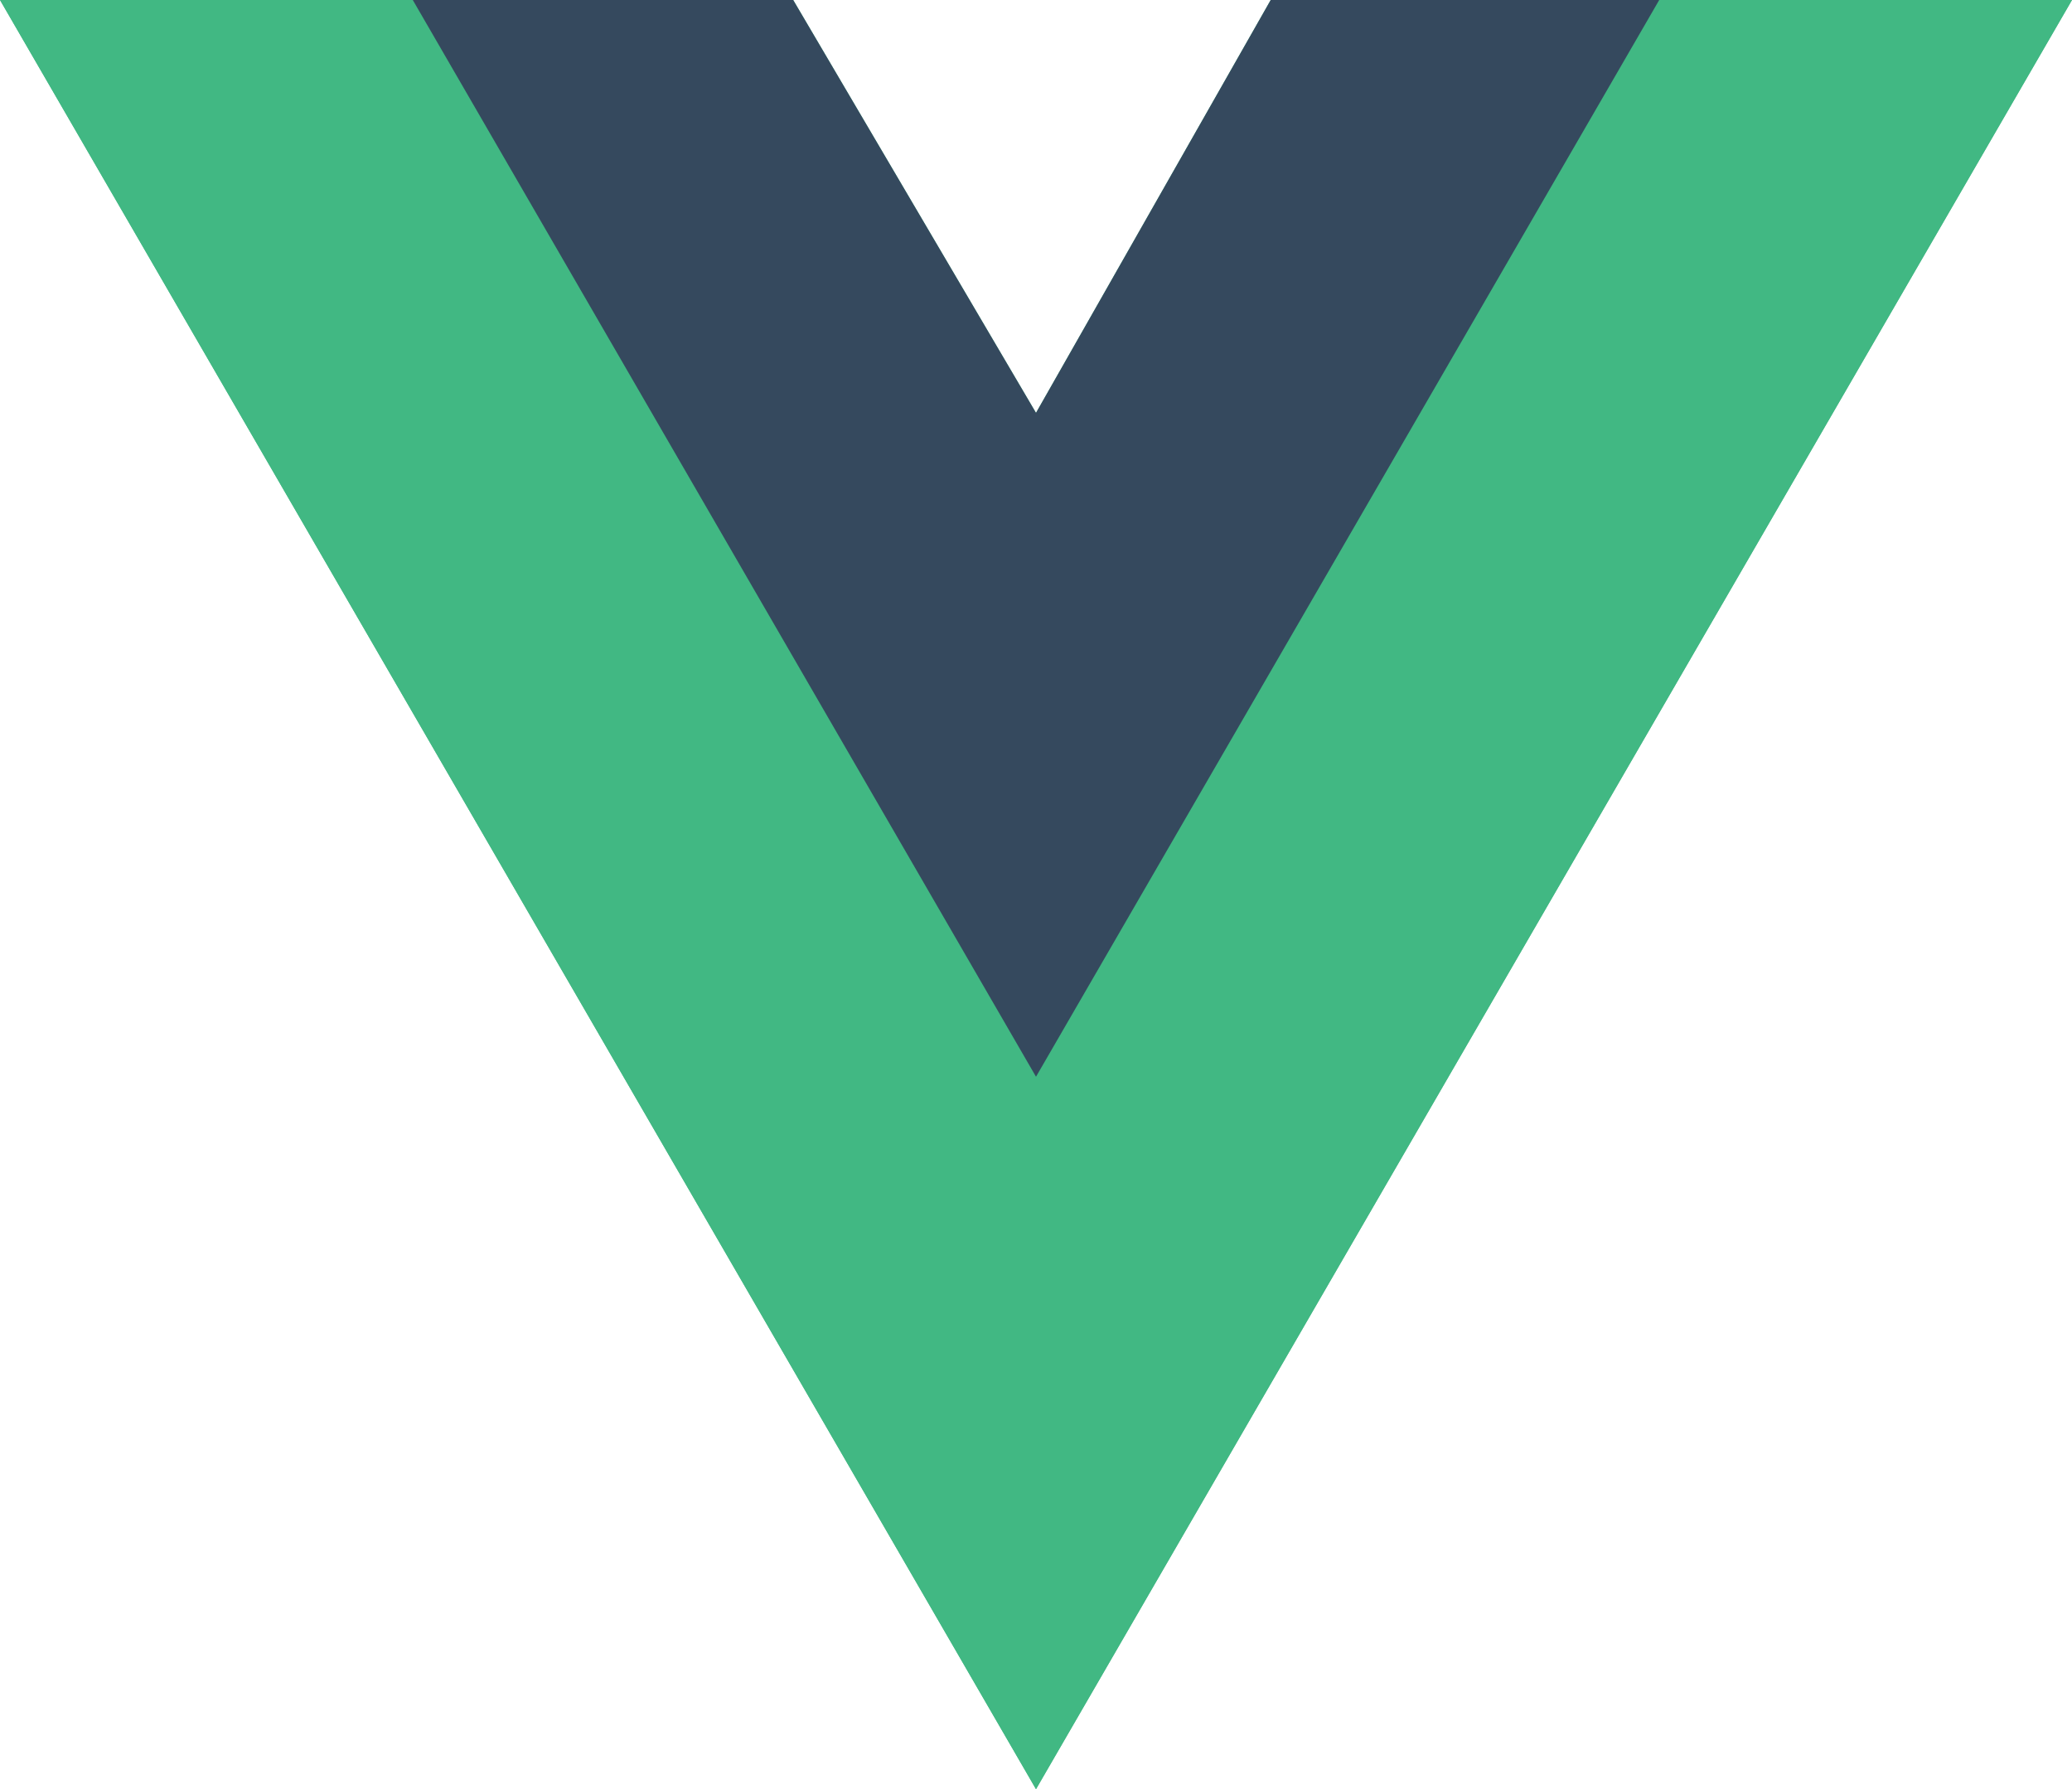
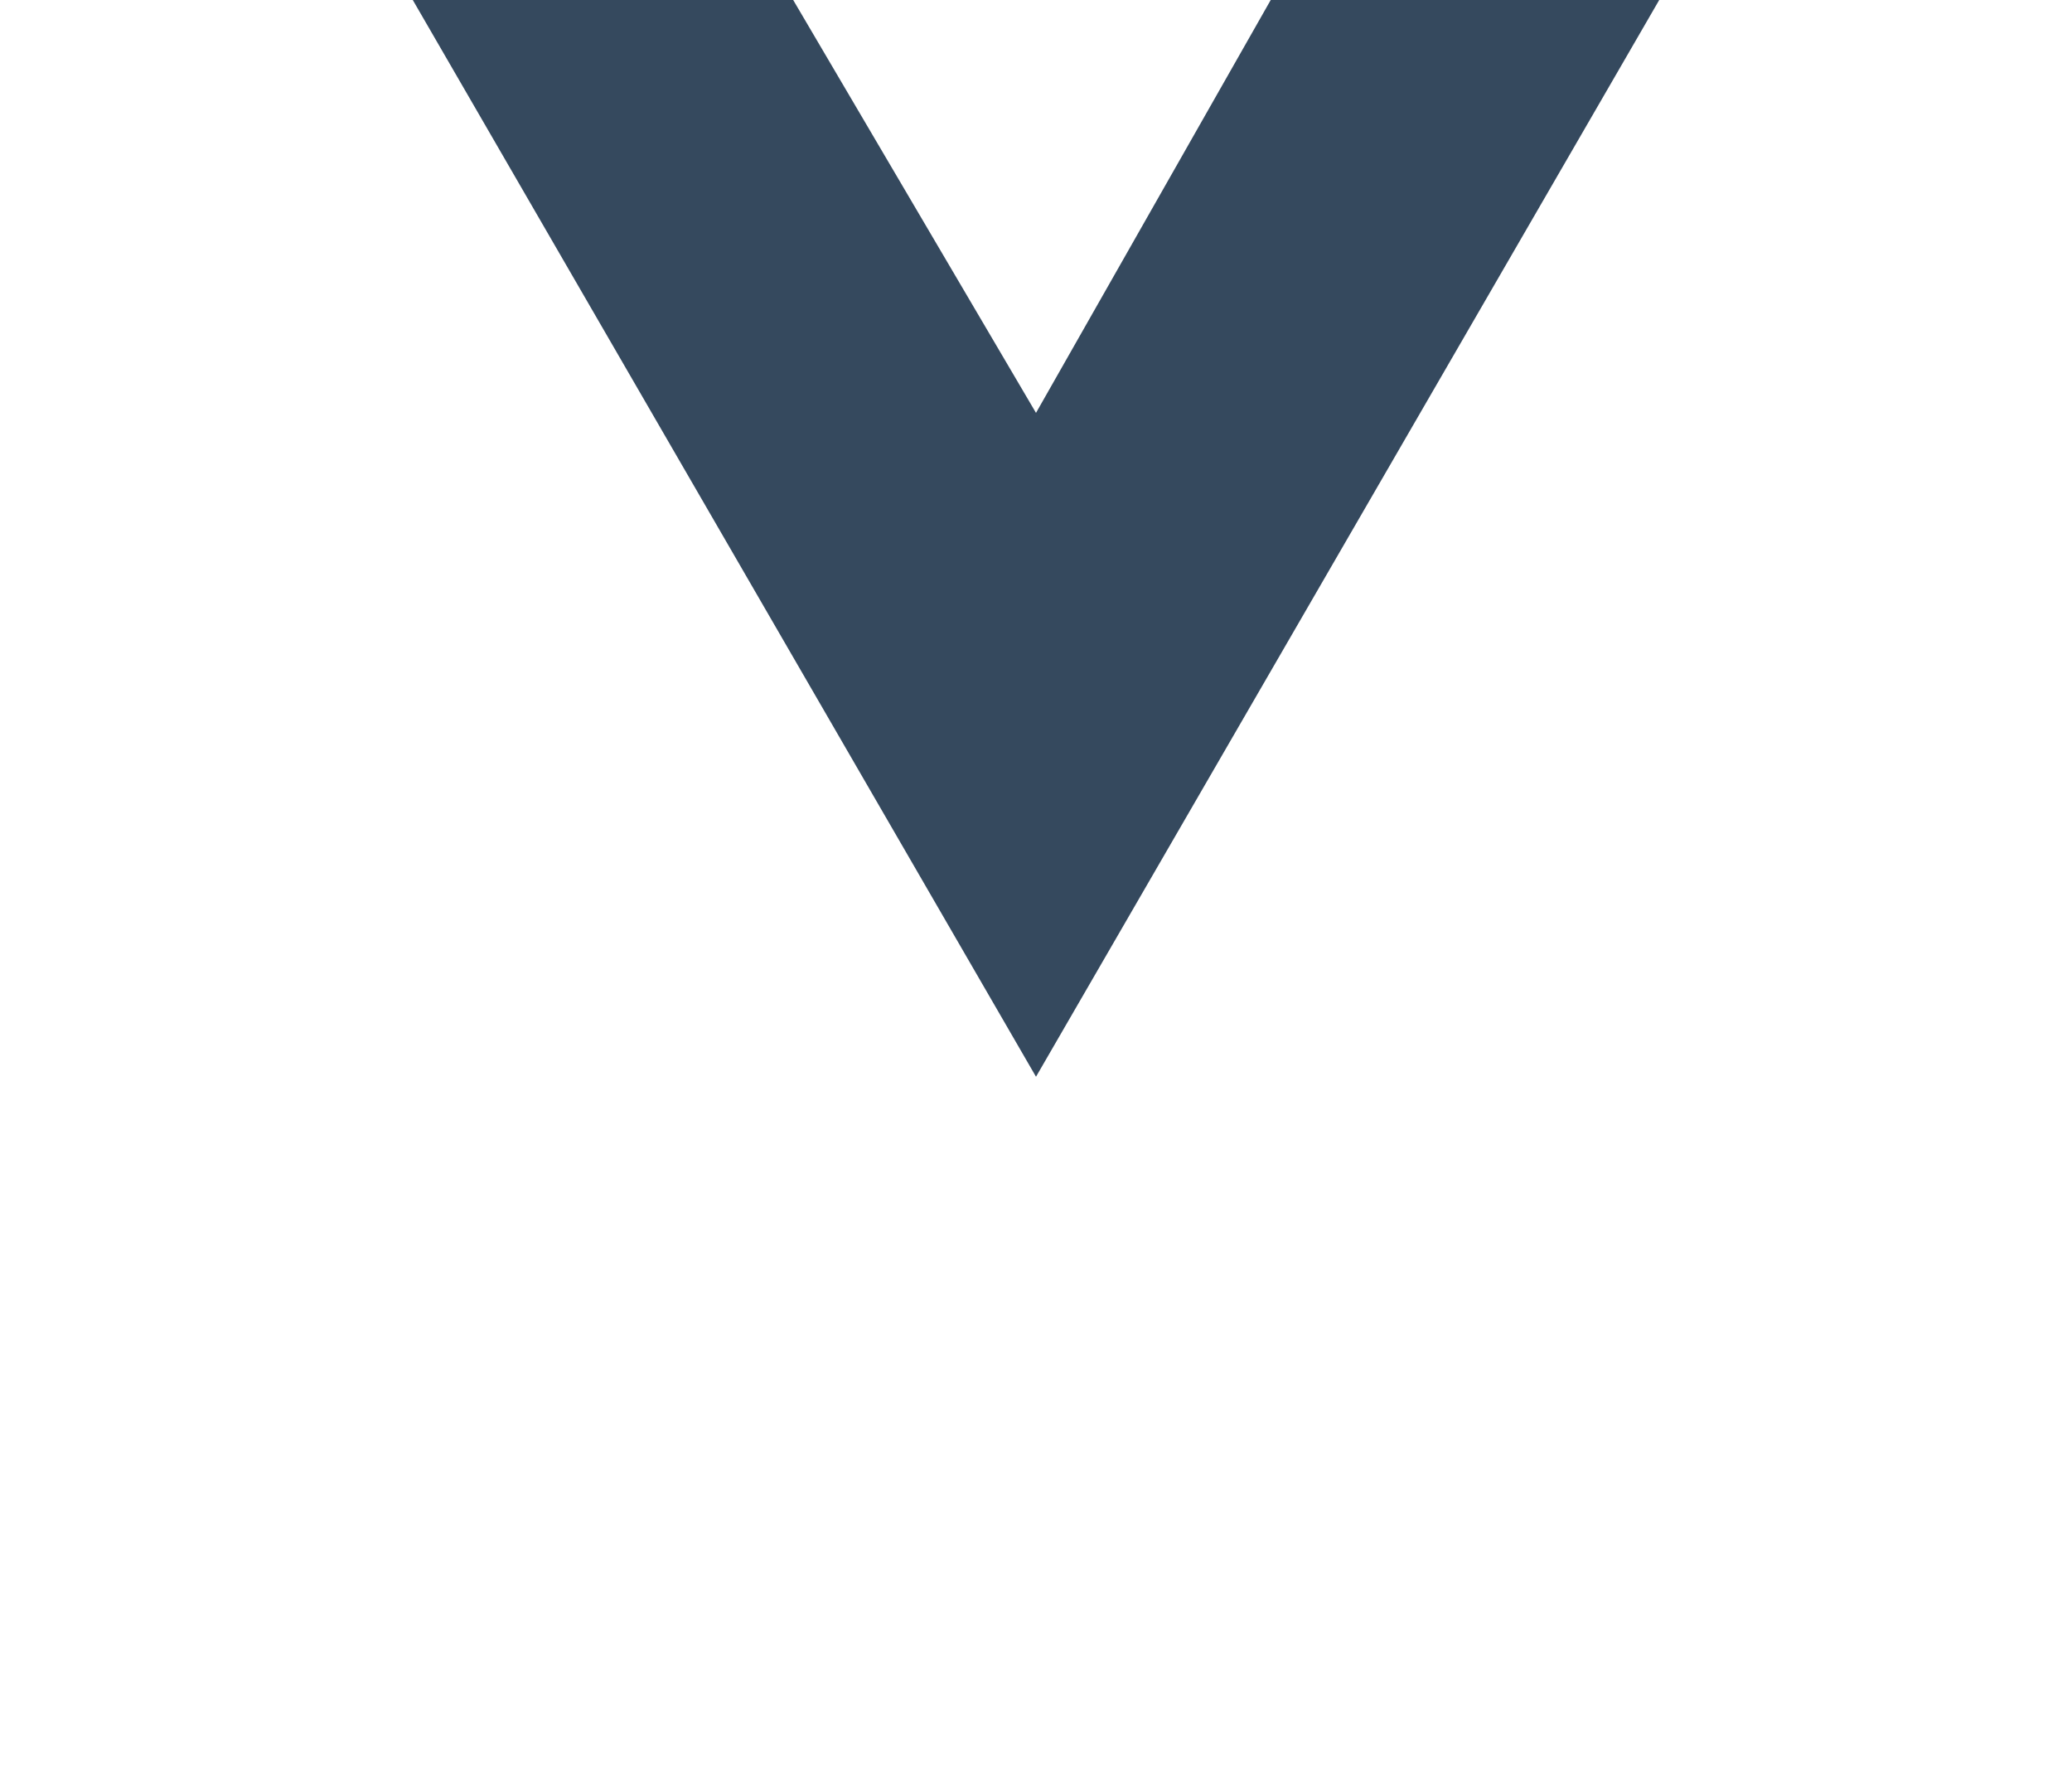
<svg xmlns="http://www.w3.org/2000/svg" viewBox="0 0 256 221">
-   <path fill="#41B883" d="M205 0h51L128 221 0 0h98l30 51 29-51h48Z" />
-   <path fill="#41B883" d="m0 0 128 221L256 0h-51l-77 132L51 0H0Z" />
  <path fill="#35495E" d="m51 0 77 133L205 0h-48l-29 51L98 0H51Z" />
</svg>